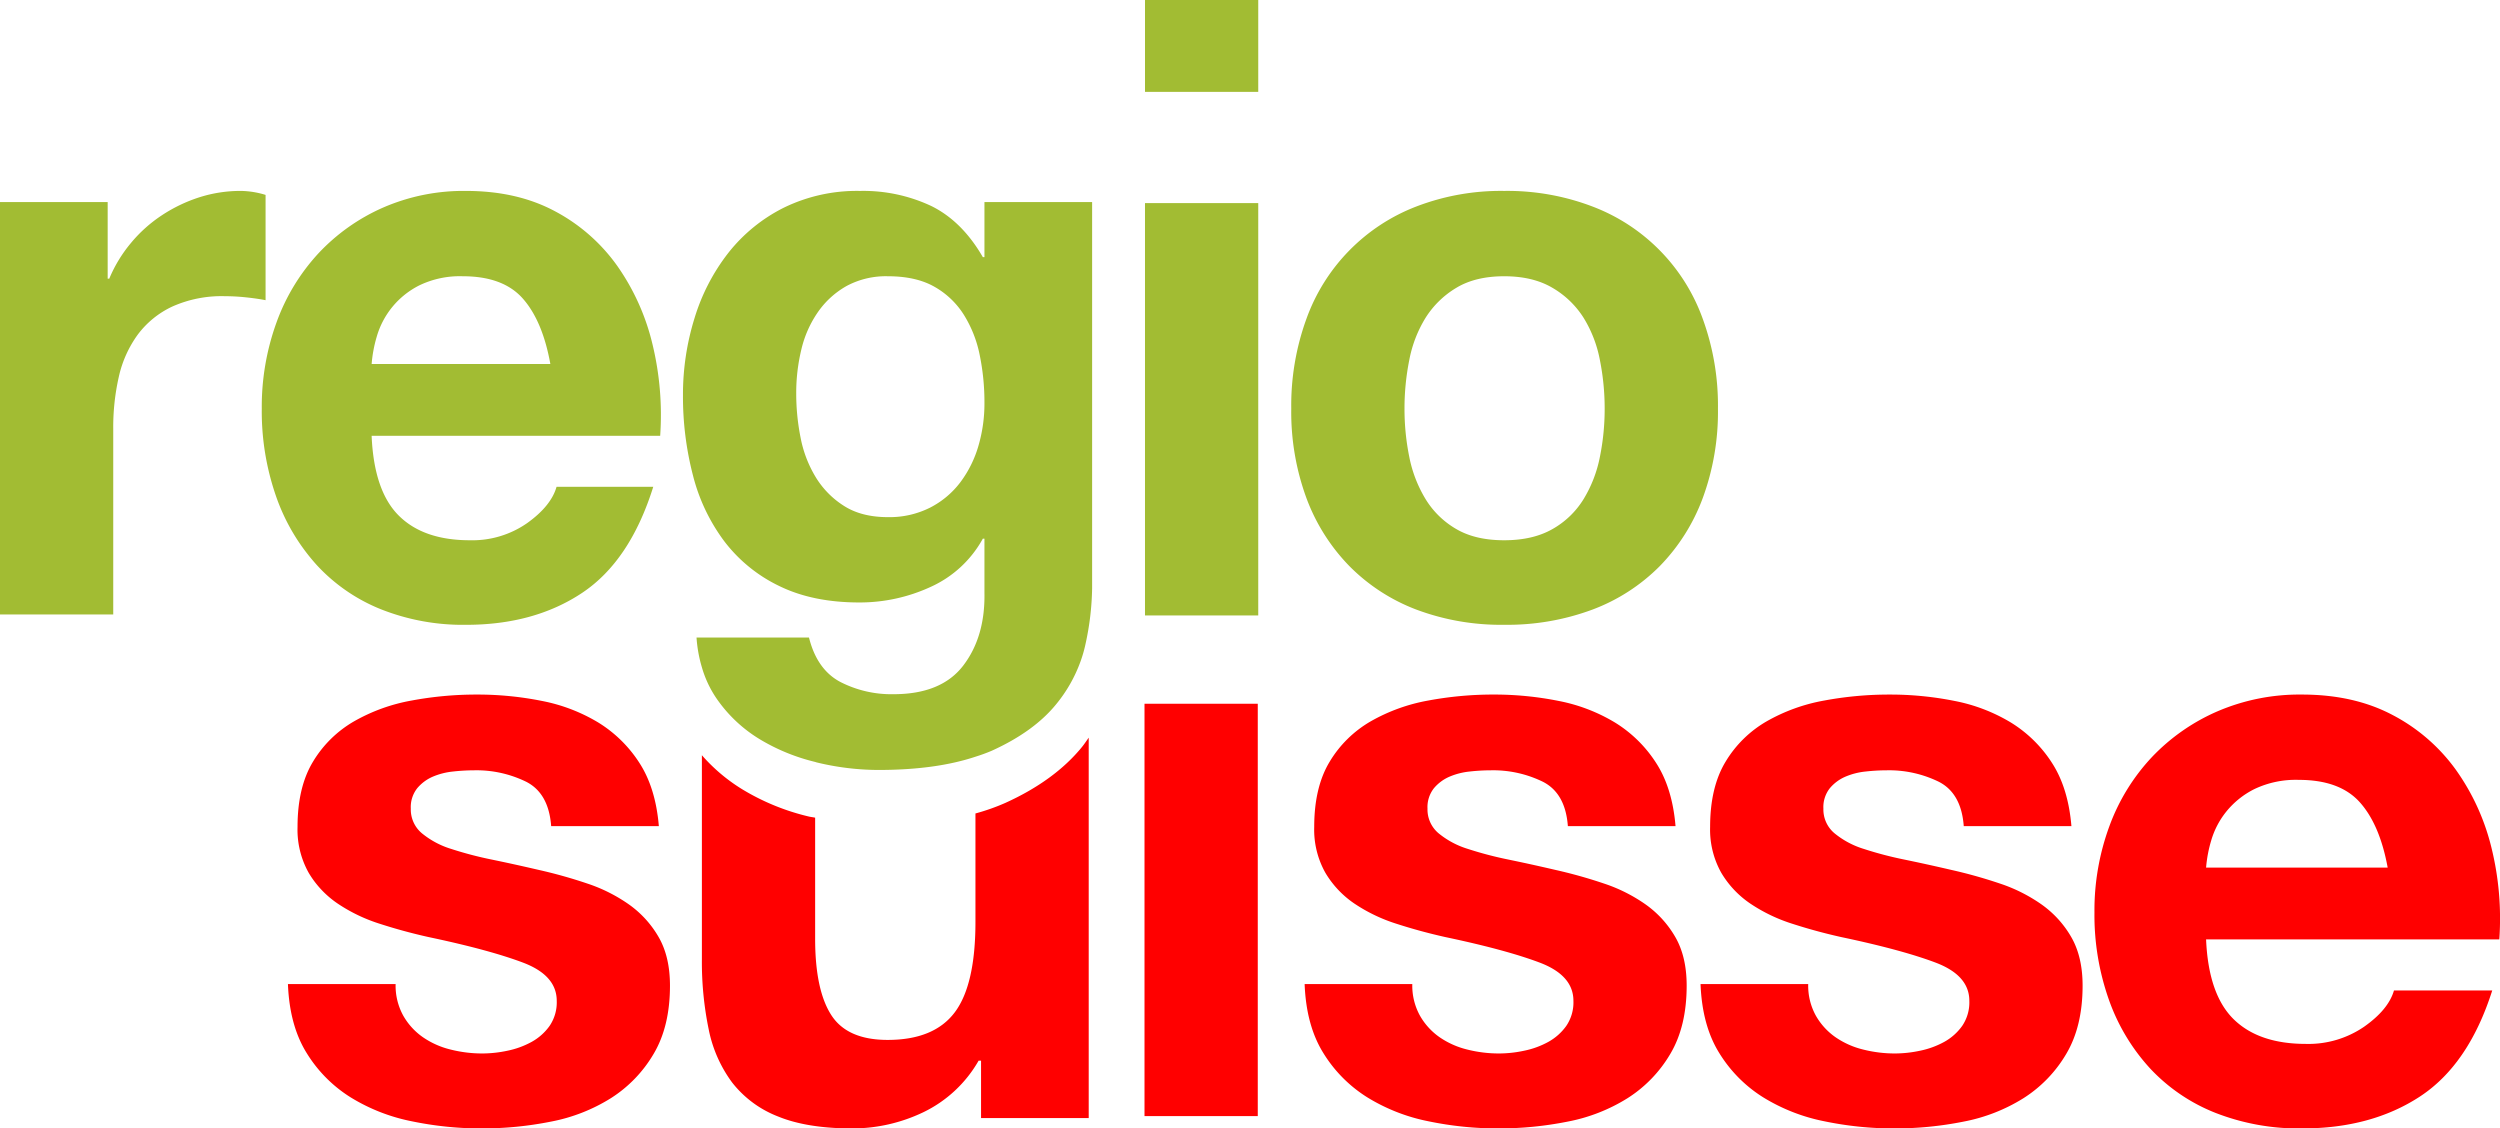
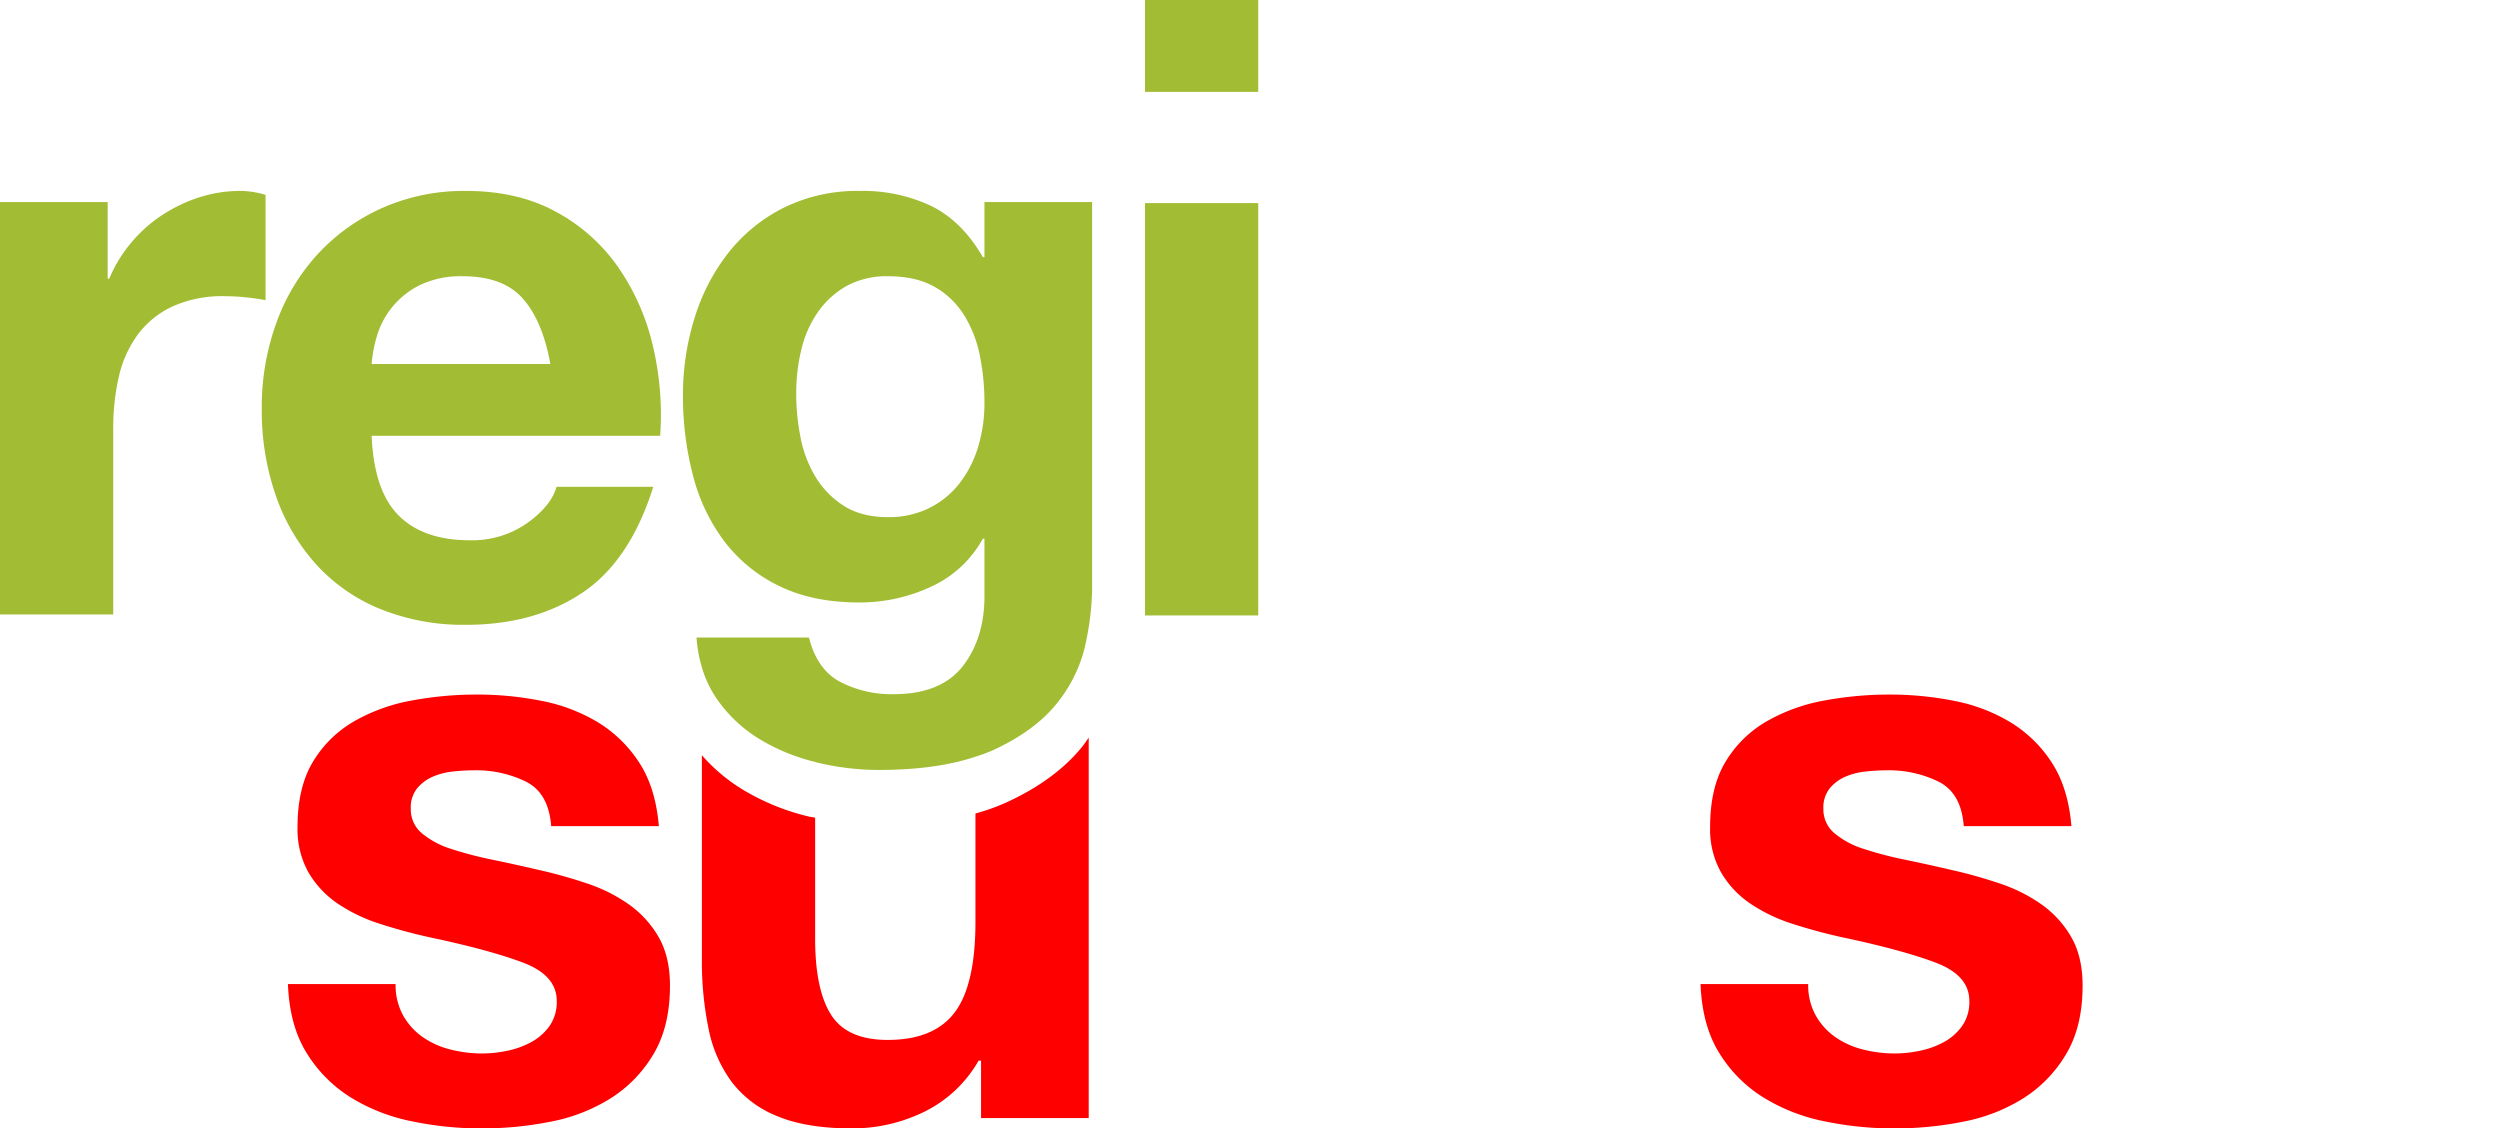
<svg xmlns="http://www.w3.org/2000/svg" width="723.435" height="326.542" viewBox="0 0 723.435 326.542">
  <g id="logo-3" transform="translate(0 -0.458)">
-     <rect id="Rectangle_1" data-name="Rectangle 1" width="32.774" height="119.324" transform="translate(331.191 204.104)" fill="#FF0000" />
    <rect id="Rectangle_2" data-name="Rectangle 2" width="32.771" height="26.585" transform="translate(331.334 0.458)" fill="#a2bc33" />
    <rect id="Rectangle_3" data-name="Rectangle 3" width="32.774" height="119.323" transform="translate(331.331 59.23)" fill="#a2bc33" />
    <path id="Path_1" data-name="Path 1" d="M116.679,294.342a19.066,19.066,0,0,0,5.657,6.228,24.112,24.112,0,0,0,7.962,3.576,37.385,37.385,0,0,0,9.345,1.158,35.047,35.047,0,0,0,7.271-.81,24.671,24.671,0,0,0,6.925-2.539,15.651,15.651,0,0,0,5.192-4.618,12.1,12.1,0,0,0,2.075-7.265q0-7.381-9.807-11.078t-27.352-7.39q-7.155-1.6-13.961-3.8a47.5,47.5,0,0,1-12.118-5.773,28,28,0,0,1-8.538-9A25.489,25.489,0,0,1,86.1,239.753q0-11.535,4.5-18.923a33.149,33.149,0,0,1,11.886-11.653,52.017,52.017,0,0,1,16.619-6,102.36,102.36,0,0,1,18.924-1.732,94.683,94.683,0,0,1,18.807,1.848,49.9,49.9,0,0,1,16.277,6.235A37.433,37.433,0,0,1,185,221.178q4.725,7.266,5.654,18.349H159.493q-.693-9.468-7.155-12.811a32.732,32.732,0,0,0-15.234-3.35,56.064,56.064,0,0,0-6,.349,20.178,20.178,0,0,0-5.883,1.5,12.166,12.166,0,0,0-4.5,3.35,8.83,8.83,0,0,0-1.846,5.883A8.977,8.977,0,0,0,122.1,241.6a24.78,24.78,0,0,0,8.422,4.5,106.16,106.16,0,0,0,11.886,3.117q6.694,1.385,13.618,3a138.988,138.988,0,0,1,13.964,3.927,46.066,46.066,0,0,1,12.114,6.113,29.668,29.668,0,0,1,8.542,9.461q3.229,5.664,3.227,13.964,0,11.772-4.728,19.736A37.842,37.842,0,0,1,176.8,318.226a50.473,50.473,0,0,1-17.423,6.809A101.647,101.647,0,0,1,139.411,327a98.825,98.825,0,0,1-20.308-2.082,53.489,53.489,0,0,1-17.655-6.925,39.473,39.473,0,0,1-12.7-12.805q-4.966-7.963-5.425-19.966h31.158A17.942,17.942,0,0,0,116.679,294.342Z" fill="#FF0000" />
-     <path id="Path_2" data-name="Path 2" d="M410.883,294.342a19.091,19.091,0,0,0,5.654,6.228,24.163,24.163,0,0,0,7.961,3.576,37.417,37.417,0,0,0,9.349,1.158,35.077,35.077,0,0,0,7.271-.81,24.705,24.705,0,0,0,6.925-2.539,15.709,15.709,0,0,0,5.192-4.618,12.1,12.1,0,0,0,2.072-7.265q0-7.381-9.8-11.078t-27.352-7.39Q411,270,404.19,267.8a47.53,47.53,0,0,1-12.117-5.773,28,28,0,0,1-8.539-9,25.46,25.46,0,0,1-3.233-13.276q0-11.535,4.5-18.923a33.149,33.149,0,0,1,11.886-11.653,52.027,52.027,0,0,1,16.616-6,102.413,102.413,0,0,1,18.926-1.732,94.685,94.685,0,0,1,18.808,1.848,49.865,49.865,0,0,1,16.274,6.235A37.4,37.4,0,0,1,479.2,221.178q4.73,7.266,5.657,18.349H453.7q-.693-9.468-7.155-12.811a32.742,32.742,0,0,0-15.235-3.35,56,56,0,0,0-6,.349,20.179,20.179,0,0,0-5.883,1.5,12.177,12.177,0,0,0-4.5,3.35,8.835,8.835,0,0,0-1.846,5.883A8.984,8.984,0,0,0,416.3,241.6a24.782,24.782,0,0,0,8.426,4.5,106.084,106.084,0,0,0,11.885,3.117q6.695,1.385,13.615,3a138.726,138.726,0,0,1,13.966,3.927,46.057,46.057,0,0,1,12.115,6.113,29.668,29.668,0,0,1,8.542,9.461q3.228,5.664,3.227,13.964,0,11.772-4.728,19.736A37.845,37.845,0,0,1,471,318.226a50.48,50.48,0,0,1-17.423,6.809A101.636,101.636,0,0,1,433.615,327a98.854,98.854,0,0,1-20.311-2.082,53.554,53.554,0,0,1-17.656-6.925,39.538,39.538,0,0,1-12.7-12.805q-4.965-7.963-5.421-19.966h31.157A17.932,17.932,0,0,0,410.883,294.342Z" fill="#FF0000" />
    <path id="Path_3" data-name="Path 3" d="M525.447,294.342a19.1,19.1,0,0,0,5.657,6.228,24.144,24.144,0,0,0,7.961,3.576,37.392,37.392,0,0,0,9.346,1.158,35.033,35.033,0,0,0,7.271-.81,24.67,24.67,0,0,0,6.925-2.539,15.651,15.651,0,0,0,5.192-4.618,12.1,12.1,0,0,0,2.075-7.265q0-7.381-9.807-11.078t-27.352-7.39q-7.151-1.6-13.961-3.8a47.46,47.46,0,0,1-12.114-5.773,27.985,27.985,0,0,1-8.542-9,25.489,25.489,0,0,1-3.233-13.276q0-11.535,4.5-18.923a33.172,33.172,0,0,1,11.886-11.653,52.035,52.035,0,0,1,16.619-6,102.357,102.357,0,0,1,18.923-1.732A94.685,94.685,0,0,1,565.6,203.29a49.882,49.882,0,0,1,16.277,6.235,37.433,37.433,0,0,1,11.885,11.653q4.725,7.266,5.654,18.349H568.261q-.693-9.468-7.155-12.811a32.734,32.734,0,0,0-15.235-3.35,56.06,56.06,0,0,0-6,.349,20.133,20.133,0,0,0-5.88,1.5,12.129,12.129,0,0,0-4.5,3.35,8.82,8.82,0,0,0-1.848,5.883,8.977,8.977,0,0,0,3.233,7.154,24.794,24.794,0,0,0,8.423,4.5,106.084,106.084,0,0,0,11.885,3.117q6.695,1.385,13.618,3a138.988,138.988,0,0,1,13.964,3.927,46.065,46.065,0,0,1,12.114,6.113,29.6,29.6,0,0,1,8.542,9.461q3.228,5.664,3.227,13.964,0,11.772-4.728,19.736a37.843,37.843,0,0,1-12.346,12.806,50.517,50.517,0,0,1-17.424,6.809A101.689,101.689,0,0,1,548.179,327a98.847,98.847,0,0,1-20.308-2.082,53.515,53.515,0,0,1-17.655-6.925,39.473,39.473,0,0,1-12.7-12.805q-4.965-7.963-5.424-19.966h31.157A17.932,17.932,0,0,0,525.447,294.342Z" fill="#FF0000" />
-     <path id="Path_4" data-name="Path 4" d="M646.345,295.379q7.275,7.158,20.931,7.157a28.472,28.472,0,0,0,16.83-4.966q7.051-4.957,8.649-10.5h28.436q-6.828,21.468-20.933,30.7T666.138,327a66.292,66.292,0,0,1-25.024-4.5,51.976,51.976,0,0,1-18.882-12.811,57.75,57.75,0,0,1-11.941-19.844,73.548,73.548,0,0,1-4.21-25.39,70.485,70.485,0,0,1,4.323-24.923,58.584,58.584,0,0,1,12.284-19.969,57.88,57.88,0,0,1,18.995-13.267,60.118,60.118,0,0,1,24.455-4.85q15.011,0,26.159,5.887a52.507,52.507,0,0,1,18.316,15.812,65.482,65.482,0,0,1,10.349,22.615,85.6,85.6,0,0,1,2.272,26.543h-84.85Q639.068,288.224,646.345,295.379ZM682.856,232.6q-5.8-6.462-17.629-6.467a27.782,27.782,0,0,0-12.85,2.656,24.529,24.529,0,0,0-8.19,6.58,24.108,24.108,0,0,0-4.323,8.309,37.984,37.984,0,0,0-1.48,7.845h52.549Q688.656,239.067,682.856,232.6Z" fill="#FF0000" />
    <path id="Path_5" data-name="Path 5" d="M31.157,58.936V81.093h.464A40.163,40.163,0,0,1,37.85,70.824a40.656,40.656,0,0,1,9-8.077,44.214,44.214,0,0,1,10.846-5.2,39.2,39.2,0,0,1,12-1.843,25.634,25.634,0,0,1,7.154,1.153V87.327q-2.309-.464-5.538-.81a58.363,58.363,0,0,0-6.234-.348,34.951,34.951,0,0,0-15.229,3,26.456,26.456,0,0,0-10.042,8.194,32.875,32.875,0,0,0-5.422,12.117,65.749,65.749,0,0,0-1.617,15v53.779H0V58.936Z" fill="#a2bc33" />
    <path id="Path_6" data-name="Path 6" d="M290.914,232.8a60.743,60.743,0,0,1-8.643,3.055v31.362q0,18.24-6,26.2t-19.388,7.967q-11.772,0-16.384-7.271-4.628-7.275-4.618-22.044V237.072c-.616-.133-1.224-.187-1.837-.333a66.634,66.634,0,0,1-19.4-7.967A50.551,50.551,0,0,1,203.108,219V278.07a96.272,96.272,0,0,0,1.959,20.2,38.344,38.344,0,0,0,6.812,15.458,31.049,31.049,0,0,0,13.27,9.81Q233.567,327,246.728,327a47.662,47.662,0,0,0,20.308-4.617,36.818,36.818,0,0,0,16.155-15h.7V324h31.154V213.924c-.643.9-1.233,1.81-1.938,2.68C307.864,223.058,300.4,228.507,290.914,232.8Z" fill="#FF0000" />
-     <path id="Path_7" data-name="Path 7" d="M378.034,92.751A54.585,54.585,0,0,1,409.885,60.2a68.254,68.254,0,0,1,25.39-4.495,69.156,69.156,0,0,1,25.5,4.495,54.359,54.359,0,0,1,31.967,32.548,73.289,73.289,0,0,1,4.389,25.964,72.351,72.351,0,0,1-4.389,25.849,56,56,0,0,1-12.463,19.731,54.277,54.277,0,0,1-19.5,12.579,70.676,70.676,0,0,1-25.5,4.385,69.752,69.752,0,0,1-25.39-4.385A54.433,54.433,0,0,1,390.5,164.295a56.044,56.044,0,0,1-12.463-19.731,72.309,72.309,0,0,1-4.379-25.849A73.246,73.246,0,0,1,378.034,92.751Zm29.776,39.928a37.282,37.282,0,0,0,4.728,12.231,25.134,25.134,0,0,0,8.89,8.652q5.538,3.237,13.847,3.233t13.961-3.233a24.912,24.912,0,0,0,9-8.652,37.15,37.15,0,0,0,4.728-12.231,69.721,69.721,0,0,0,1.385-13.964,71.423,71.423,0,0,0-1.385-14.079A35.893,35.893,0,0,0,458.239,92.4a26.307,26.307,0,0,0-9-8.655Q443.583,80.4,435.275,80.4t-13.847,3.344a26.568,26.568,0,0,0-8.89,8.655,36.016,36.016,0,0,0-4.728,12.233,71.423,71.423,0,0,0-1.384,14.079A69.72,69.72,0,0,0,407.81,132.679Z" fill="#a2bc33" />
    <path id="Path_8" data-name="Path 8" d="M115.374,149.64q7.164,7.158,20.6,7.154a27.712,27.712,0,0,0,16.566-4.96q6.936-4.962,8.509-10.5h27.983q-6.72,21.468-20.6,30.7t-33.575,9.229a64.315,64.315,0,0,1-24.628-4.5,51.067,51.067,0,0,1-18.582-12.806A57.973,57.973,0,0,1,79.894,144.1a74.645,74.645,0,0,1-4.142-25.388,71.5,71.5,0,0,1,4.255-24.925A58.726,58.726,0,0,1,92.1,73.82a56.933,56.933,0,0,1,18.694-13.266,58.314,58.314,0,0,1,24.066-4.847q14.769,0,25.741,5.883A51.92,51.92,0,0,1,178.621,77.4,65.979,65.979,0,0,1,188.8,100.018a86.967,86.967,0,0,1,2.239,26.542h-83.5Q108.211,142.486,115.374,149.64ZM151.3,86.864Q145.6,80.406,133.956,80.4a26.964,26.964,0,0,0-12.648,2.653A24.047,24.047,0,0,0,109,97.942a38.4,38.4,0,0,0-1.456,7.845h51.713Q157.012,93.328,151.3,86.864Z" fill="#a2bc33" />
    <path id="Path_9" data-name="Path 9" d="M284.874,58.936V74.864h-.465q-6-10.387-14.883-14.776a46.217,46.217,0,0,0-20.656-4.38,48.132,48.132,0,0,0-22.044,4.845A47.4,47.4,0,0,0,210.787,73.6,58.074,58.074,0,0,0,200.98,92.52a74.4,74.4,0,0,0-3.346,22.272,90.631,90.631,0,0,0,2.882,23.193,53.884,53.884,0,0,0,9.119,19.159,43.751,43.751,0,0,0,15.922,12.921q9.7,4.729,23.08,4.731a48.952,48.952,0,0,0,20.657-4.5,32.44,32.44,0,0,0,15.115-13.964h.465v15.7q.224,12.687-6.118,21t-20.192,8.31A32.312,32.312,0,0,1,243.1,197.76q-6.694-3.582-9-12.808H201.558a39.149,39.149,0,0,0,1.551,8.613,31.338,31.338,0,0,0,4.1,8.813,40.869,40.869,0,0,0,12.463,11.885,56.826,56.826,0,0,0,16.206,6.678c.143.036.268.1.411.131a76.3,76.3,0,0,0,17.884,2.192c11.281,0,20.573-1.325,28.094-3.832a49.287,49.287,0,0,0,4.68-1.709q12.232-5.538,18.7-13.5a41.855,41.855,0,0,0,6.973-12.207,38.084,38.084,0,0,0,1.453-4.984,80.348,80.348,0,0,0,1.959-16.387V58.936Zm-1.733,70.51a32.644,32.644,0,0,1-5.192,10.5,25.547,25.547,0,0,1-8.771,7.39,26.1,26.1,0,0,1-12.232,2.769q-7.613,0-12.691-3.234a25.518,25.518,0,0,1-8.194-8.309,34.511,34.511,0,0,1-4.385-11.421,64.966,64.966,0,0,1-1.269-12.811,53.475,53.475,0,0,1,1.5-12.811,31.6,31.6,0,0,1,4.844-10.846,24.957,24.957,0,0,1,8.31-7.5A23.987,23.987,0,0,1,256.946,80.4q8.076,0,13.39,3a23.948,23.948,0,0,1,8.536,8.081,34.813,34.813,0,0,1,4.617,11.655,67.9,67.9,0,0,1,1.385,13.964A43.493,43.493,0,0,1,283.141,129.446Z" fill="#a2bc33" />
  </g>
</svg>